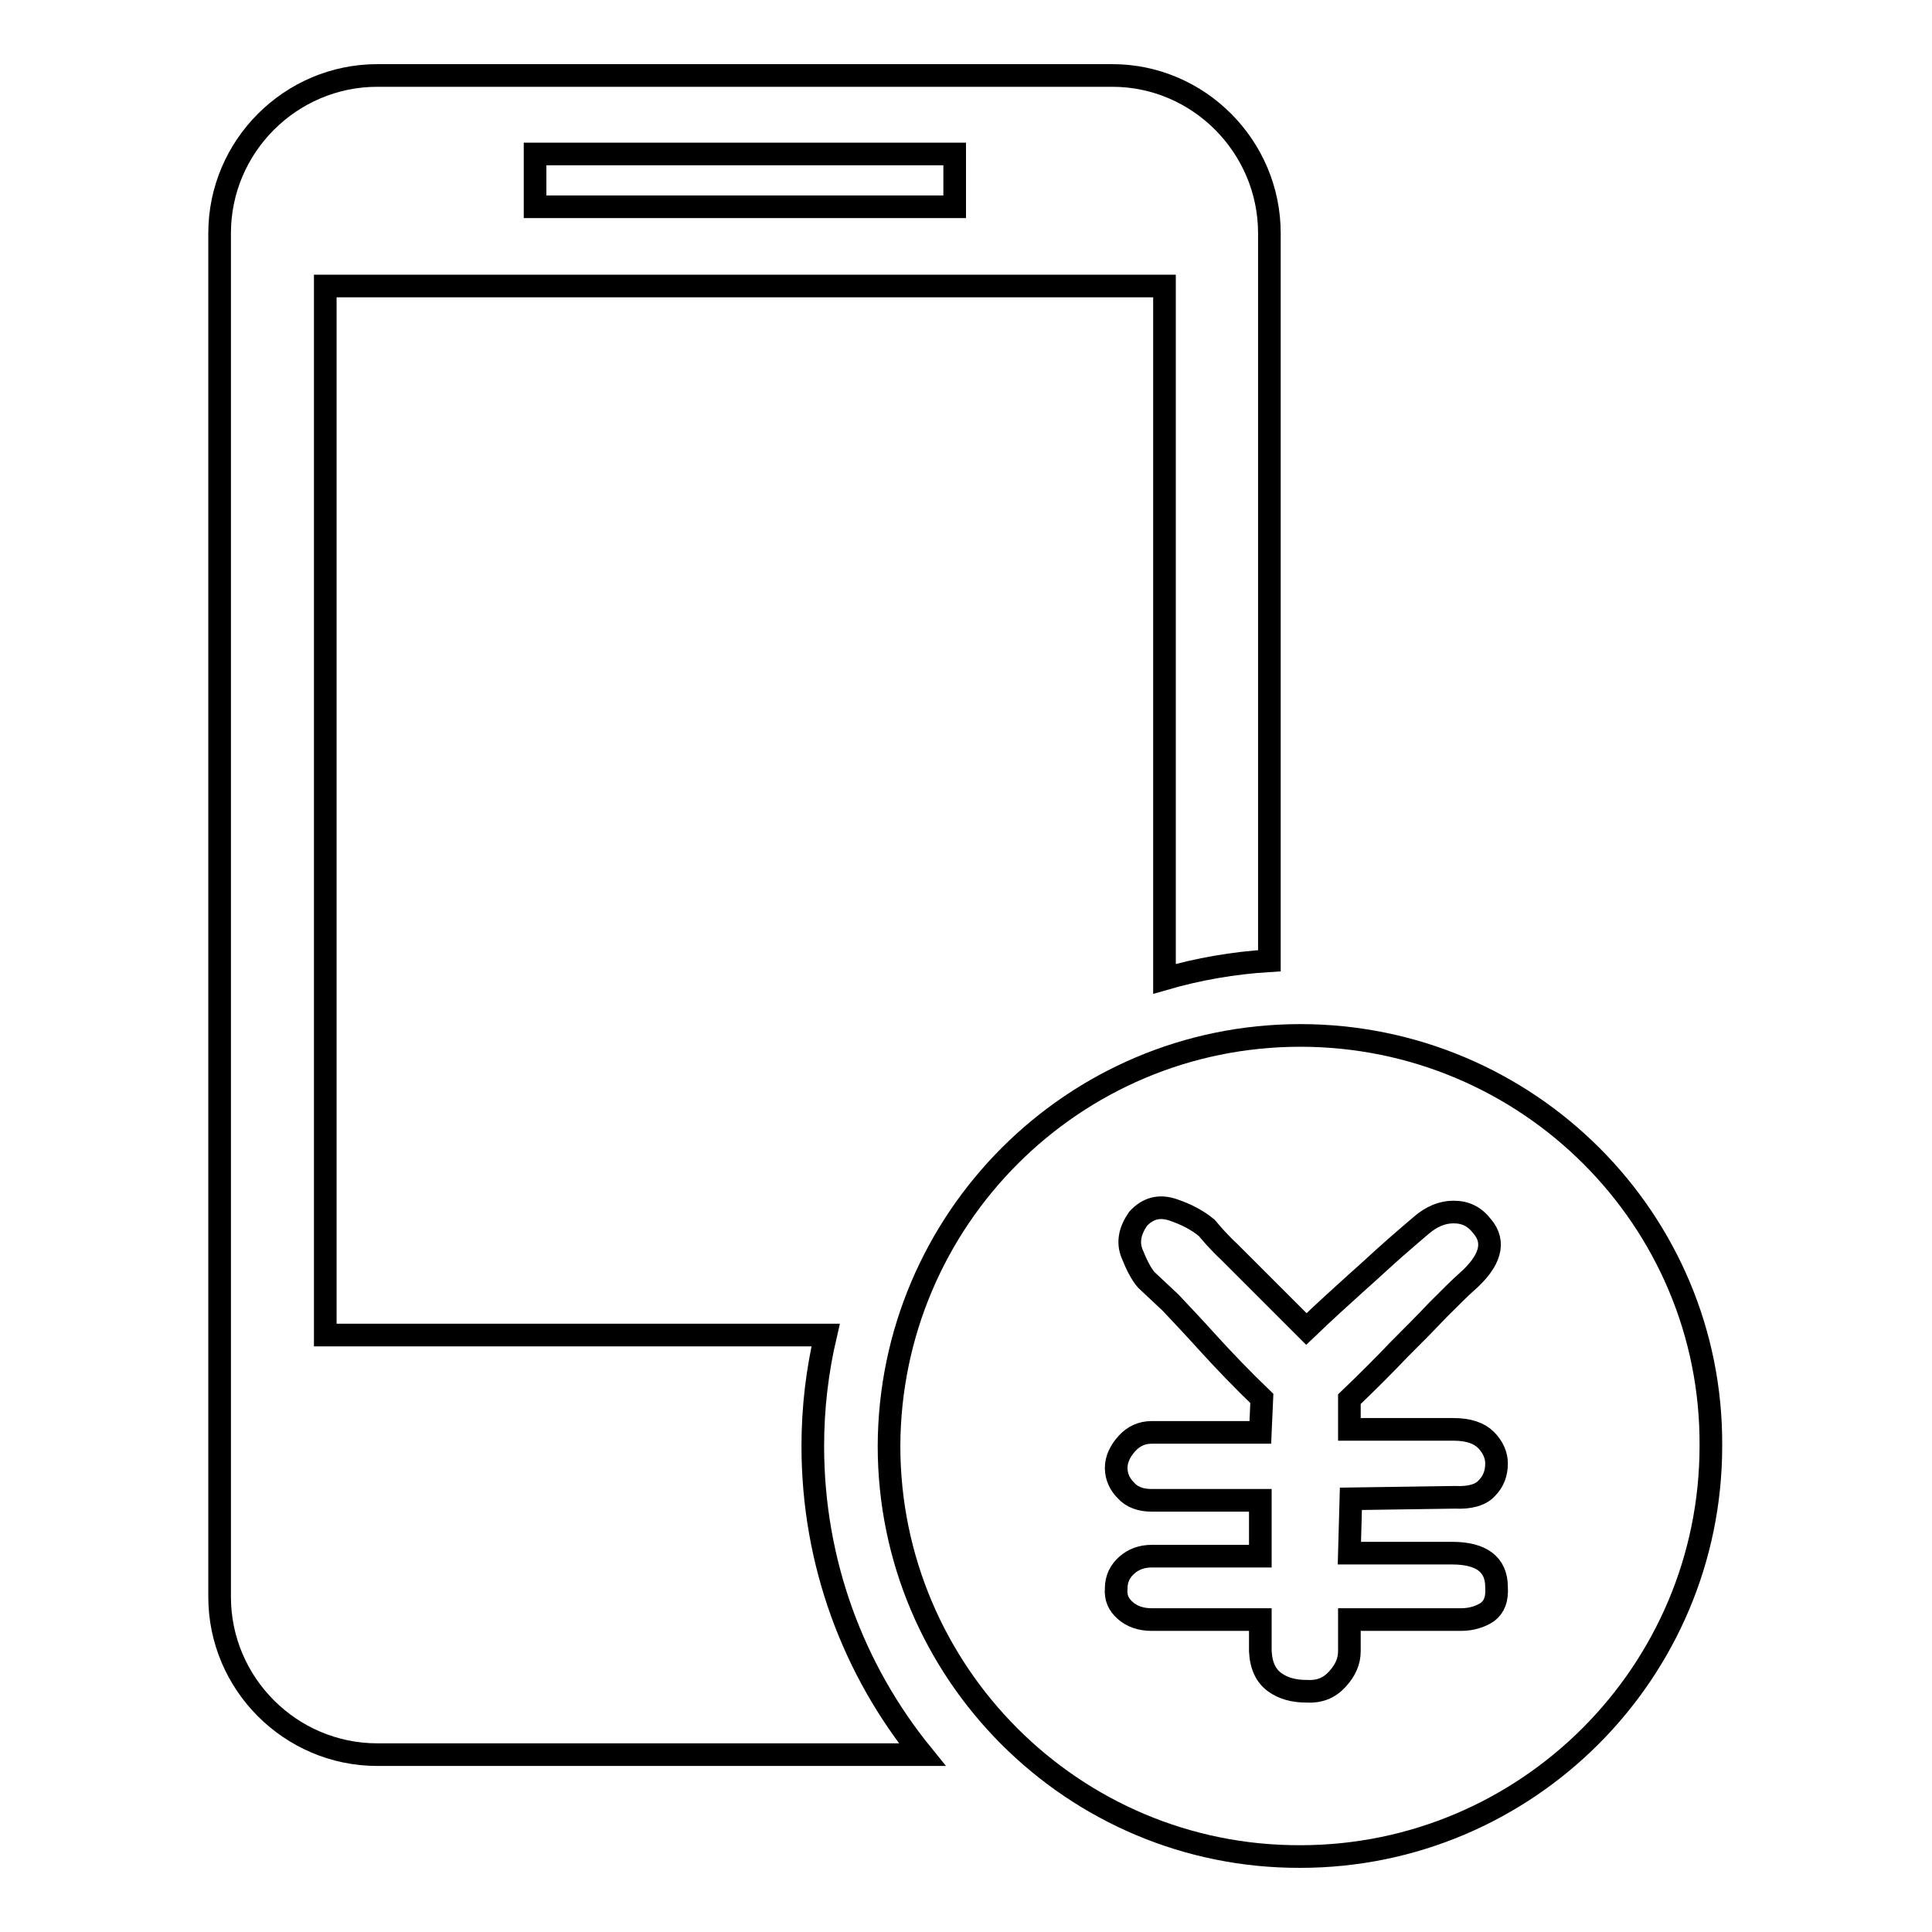
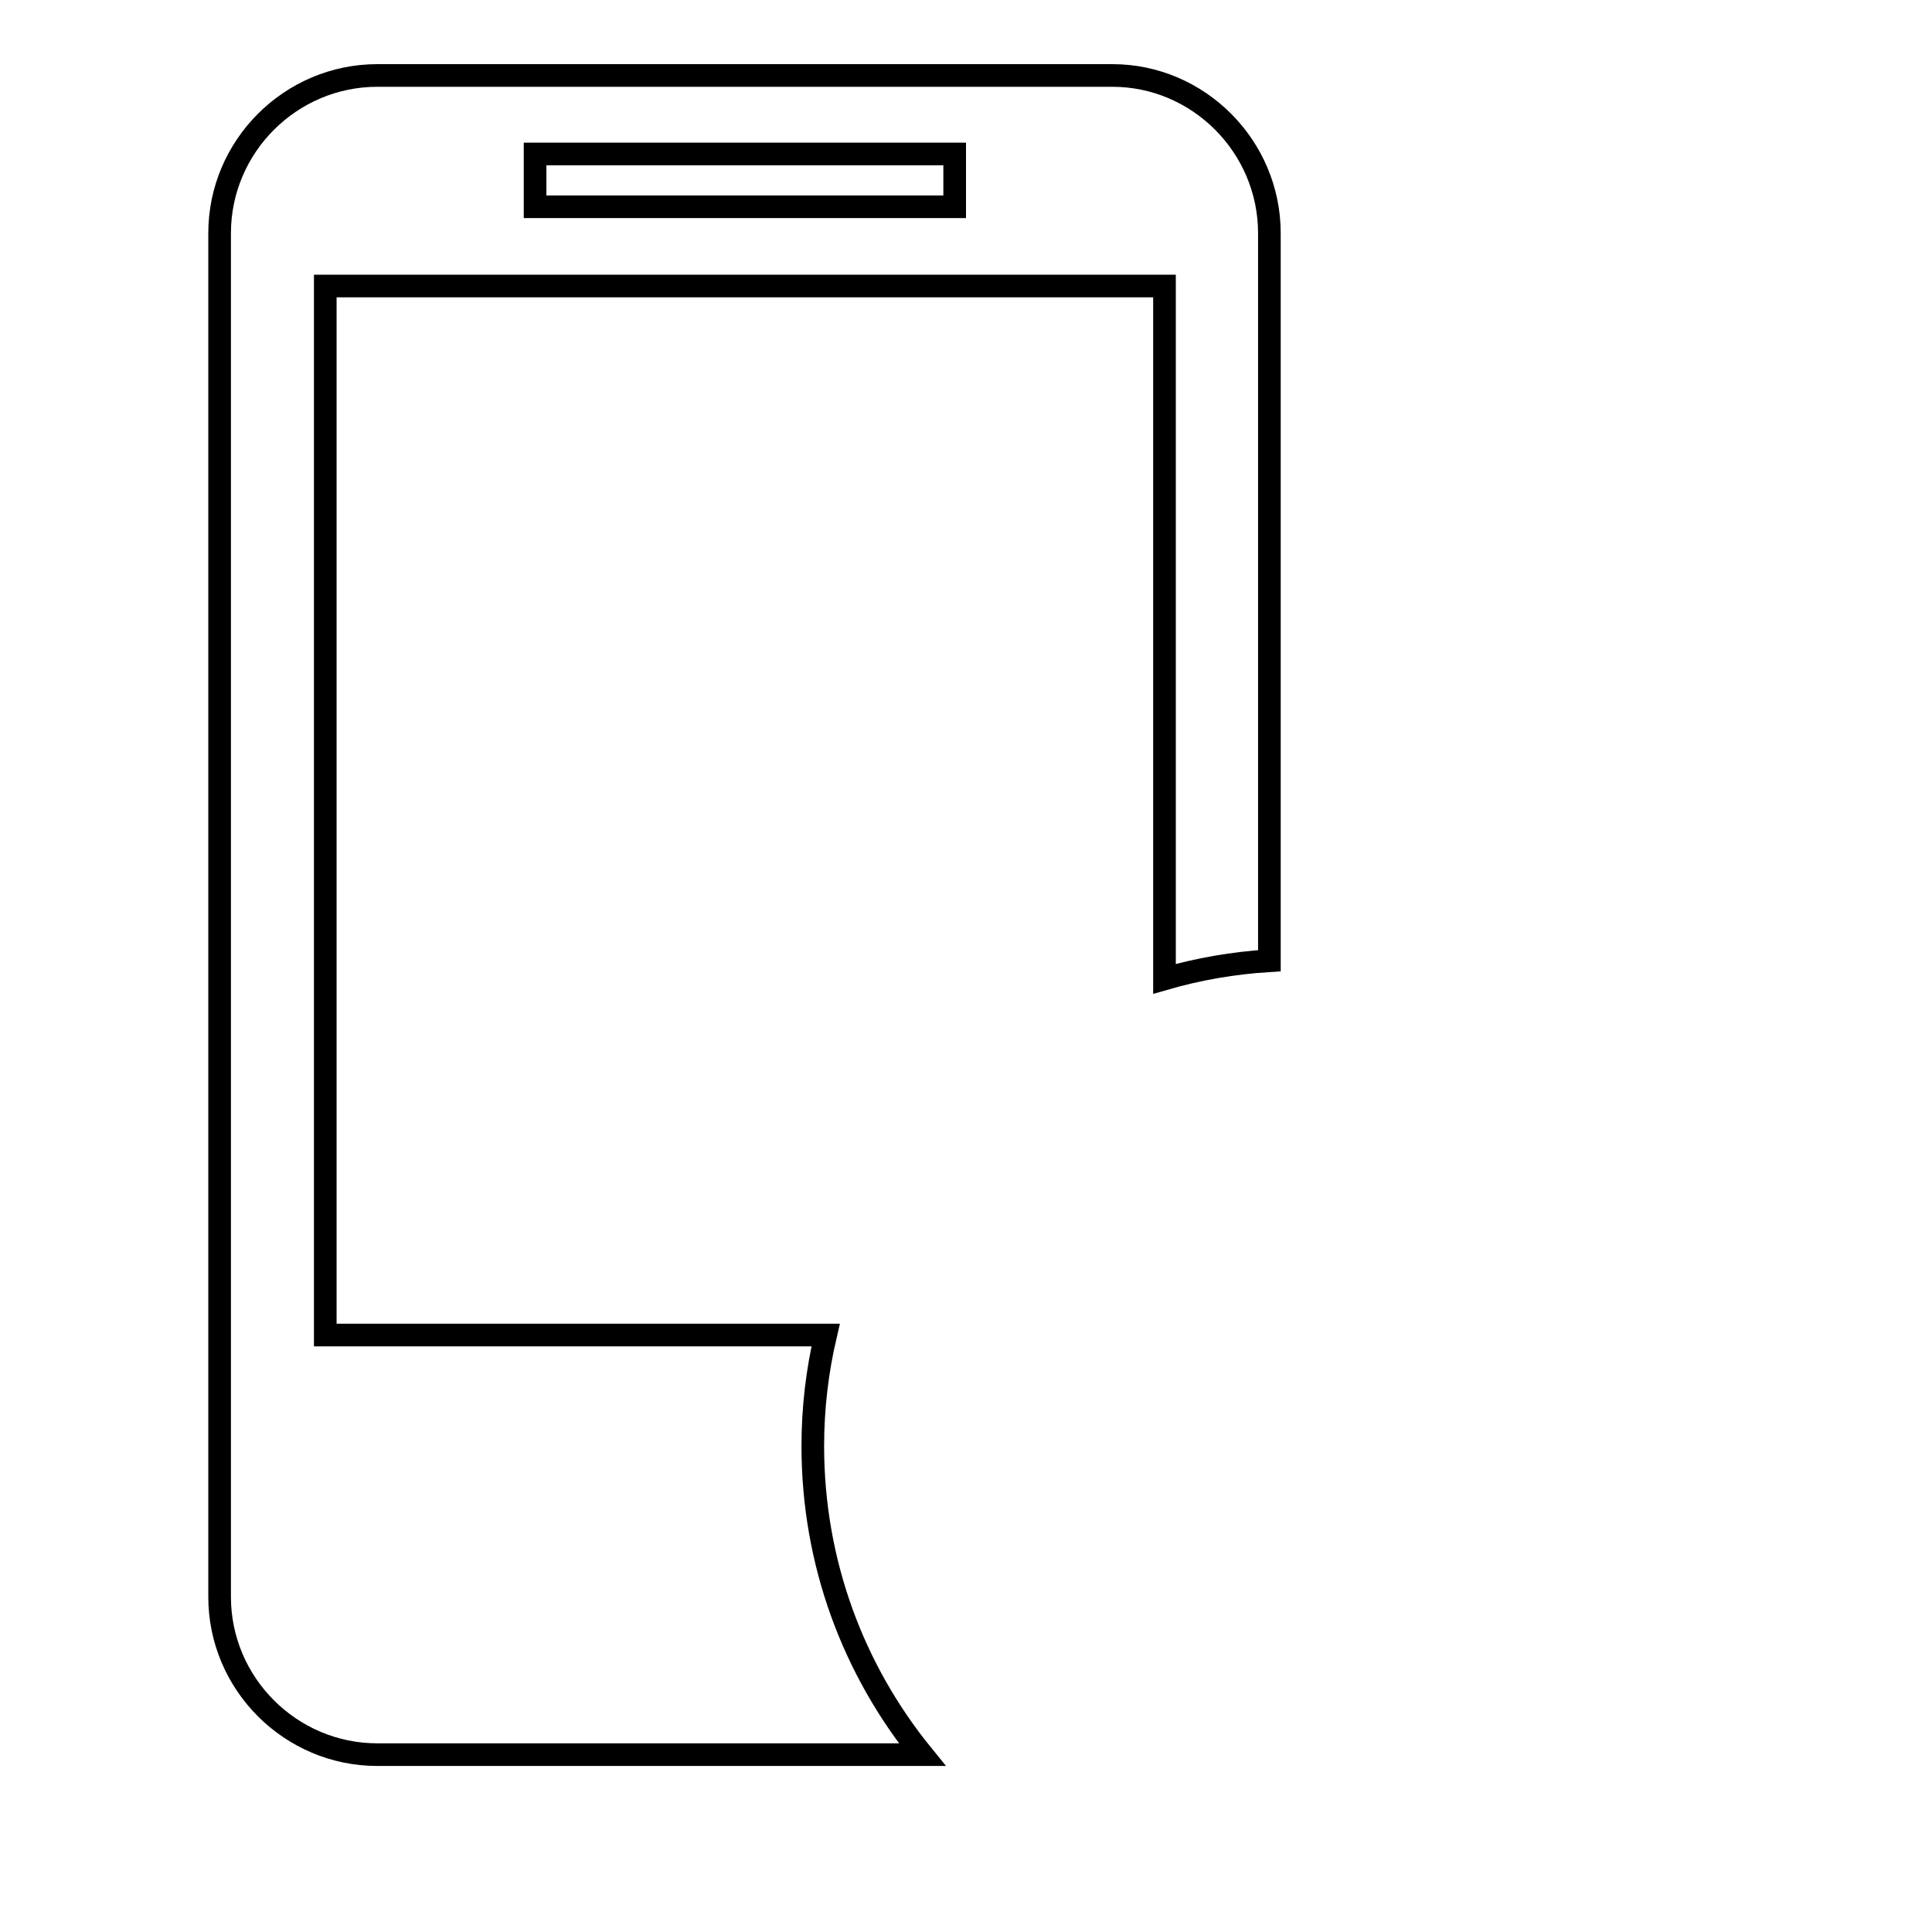
<svg xmlns="http://www.w3.org/2000/svg" version="1.1" x="0px" y="0px" viewBox="0 0 256 256" enable-background="new 0 0 256 256" xml:space="preserve">
  <g>
    <g>
      <path stroke-width="3" fill-opacity="0" stroke="#000000" d="M107.7,191.6c0-5.1,0.6-10,1.7-14.7H43.1v-139h111.2v91.8c4.5-1.3,9.1-2.1,13.9-2.4V30.9c0-11.5-9.4-20.9-20.8-20.9H50c-11.5,0-20.9,9.4-20.9,20.9v180.7c0,11.5,9.4,20.9,20.9,20.9h72.2C113.1,221.3,107.7,207.1,107.7,191.6z M70.9,20.4h55.6v7H70.9V20.4z" />
-       <path stroke-width="3" fill-opacity="0" stroke="#000000" d="M172.3,137.2c-30.1,0-54.4,24.4-54.5,54.4c0,30,24.4,54.5,54.5,54.4c30,0,54.4-24.4,54.4-54.4C226.9,161.6,202.4,137.2,172.3,137.2z M197.1,213.6c-0.9,0.6-2.1,1-3.5,1h-14.8v4.2c0,1.3-0.5,2.5-1.6,3.7c-1.1,1.2-2.4,1.7-4.1,1.6c-1.7,0-3.1-0.4-4.2-1.2c-1.1-0.8-1.8-2.1-1.9-4.1v-4.2h-14.4c-1.4,0-2.6-0.4-3.5-1.2c-0.9-0.8-1.3-1.7-1.2-2.9c0-1.3,0.5-2.3,1.4-3.1c0.9-0.8,2-1.2,3.3-1.2h14.4v-7.4h-14.4c-1.4,0-2.6-0.4-3.4-1.3c-0.8-0.8-1.3-1.8-1.3-3c0-1.1,0.5-2.2,1.4-3.2c0.9-1,2-1.5,3.3-1.5h14.4l0.2-4.5c-2.6-2.5-4.9-4.9-7-7.2c-1.8-2-3.5-3.8-5.1-5.5l-3.2-3c-0.7-0.8-1.3-2-1.9-3.5c-0.6-1.5-0.3-3,0.8-4.6c1.3-1.4,2.8-1.8,4.6-1.2c1.8,0.6,3.3,1.4,4.5,2.4c0.6,0.7,1.5,1.8,3,3.2l4.5,4.5l5.7,5.7c2.4-2.3,4.6-4.3,6.6-6.1c1.7-1.5,3.4-3.1,5.1-4.6c1.7-1.5,2.9-2.5,3.6-3.1c1.3-1.1,2.7-1.7,4.2-1.7c1.6,0,2.8,0.6,3.8,1.9c1.8,2.1,1.1,4.6-2.1,7.4c-0.8,0.7-2.1,2-3.8,3.7c-1.7,1.8-3.4,3.5-5.1,5.2c-2,2.1-4.2,4.3-6.6,6.6v4h13.8c2,0,3.4,0.5,4.3,1.4c0.9,0.9,1.4,2,1.4,3.1c0,1.3-0.4,2.4-1.3,3.3c-0.8,0.9-2.3,1.3-4.2,1.2l-13.8,0.2l-0.2,7.2h13.6c3.9,0,5.9,1.5,5.9,4.5C198.4,211.9,198,212.9,197.1,213.6z" />
    </g>
  </g>
</svg>